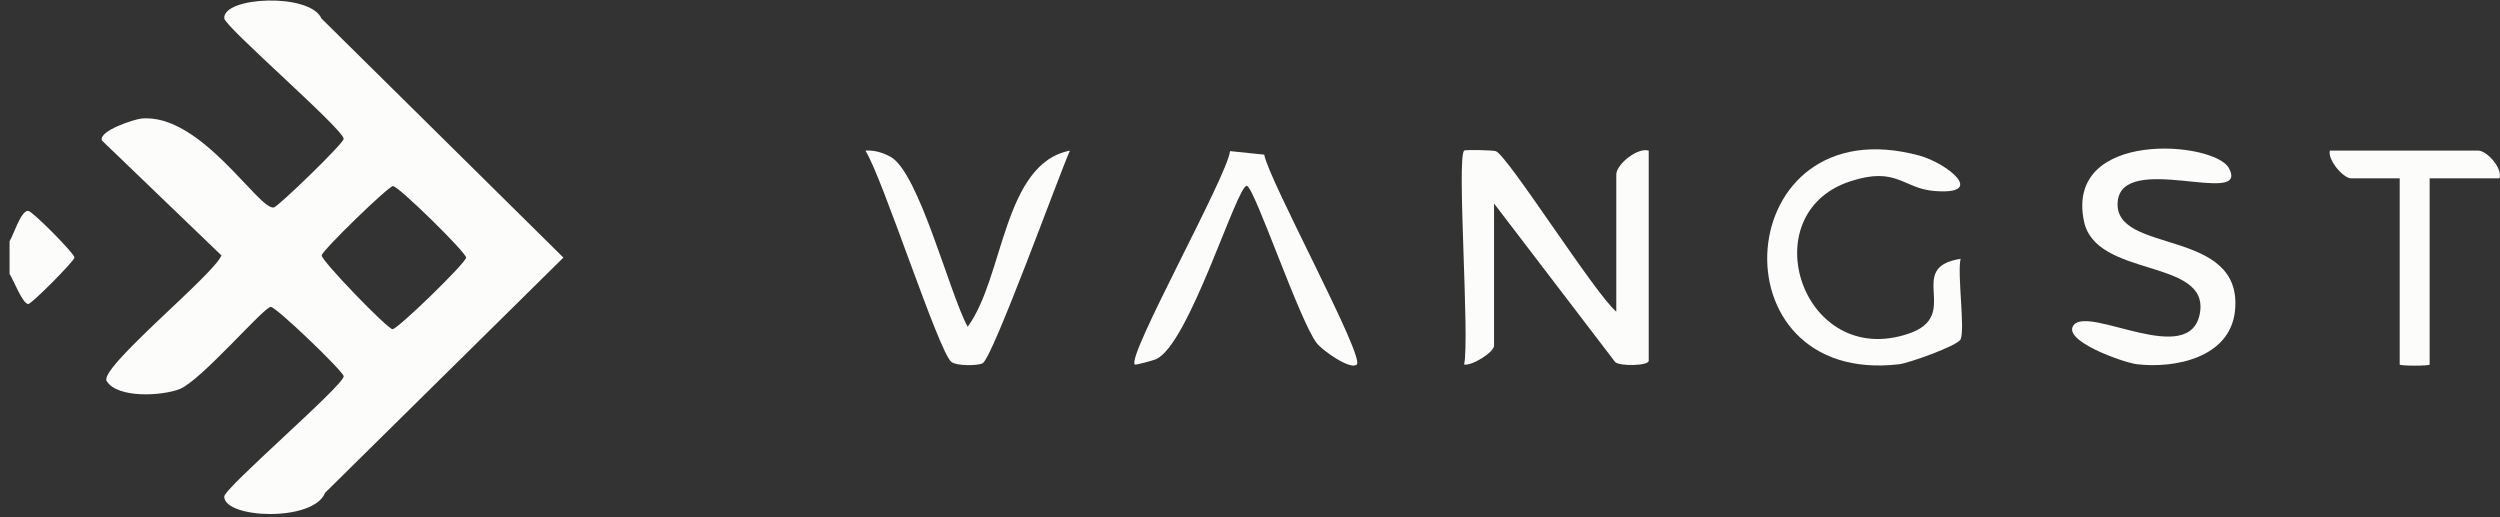
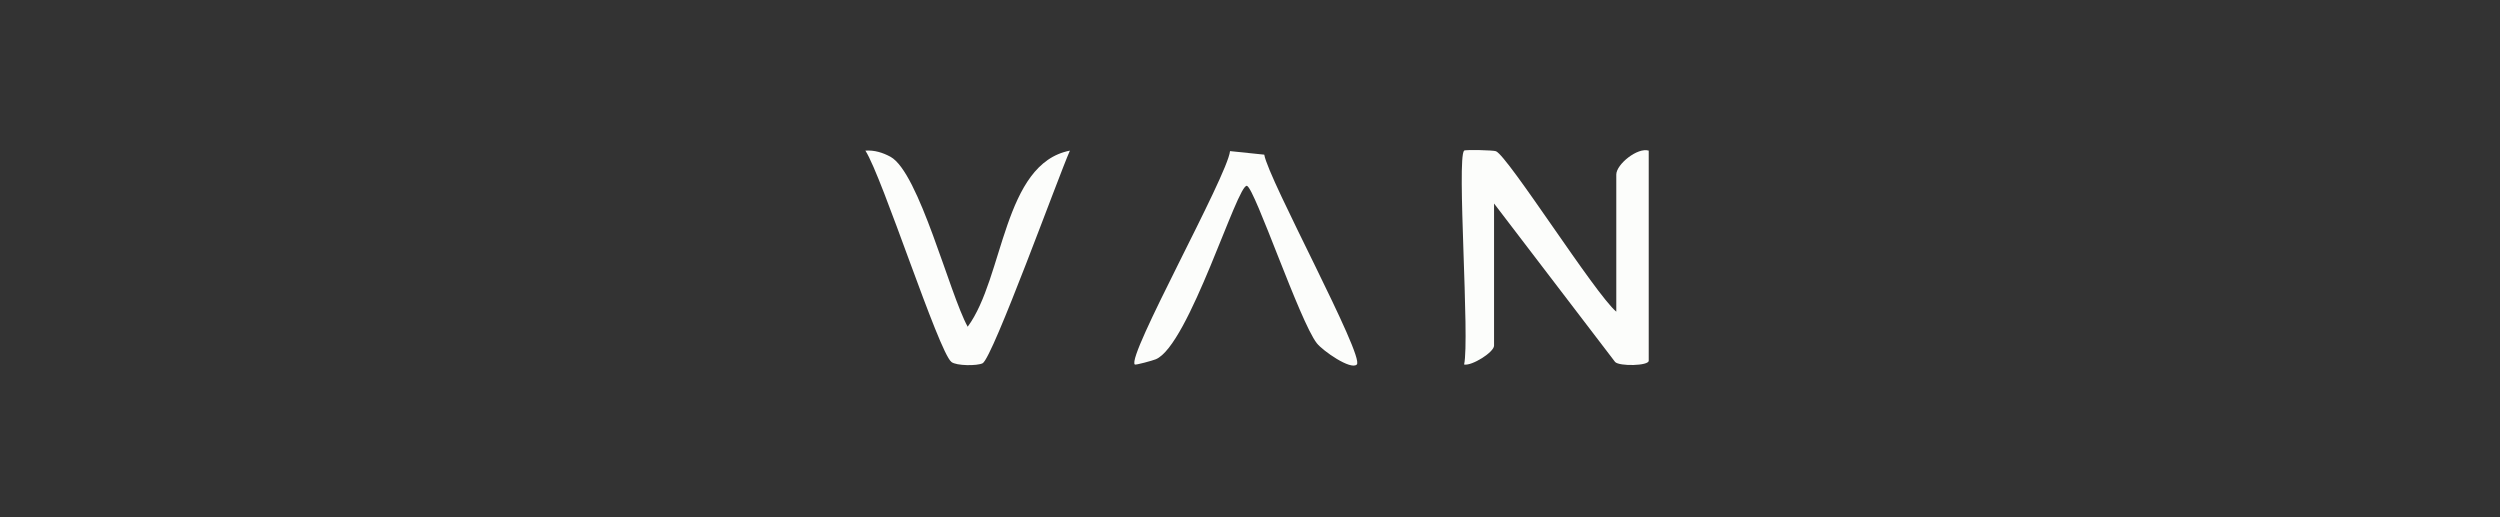
<svg xmlns="http://www.w3.org/2000/svg" width="145" height="30" viewBox="0 0 145 30" fill="none">
  <rect x="0" y="0" width="145" height="30" fill="#333333" stroke="none" />
  <g clip-path="url(#clip0_1377_10471)">
-     <path d="M0.555 15.888V13.989C0.764 13.693 1.204 12.206 1.635 12.229C1.882 12.242 4.321 14.708 4.321 14.937C4.321 15.128 1.83 17.635 1.641 17.635C1.311 17.635 0.752 16.169 0.555 15.886V15.888Z" fill="#FCFDFB" />
-     <path d="M5.911 8.149C5.704 7.583 7.814 6.914 8.192 6.878C11.656 6.537 15.04 12.262 15.891 12.03C16.163 11.957 19.904 8.341 19.933 8.058C19.985 7.549 13.035 1.555 13.006 1.061C12.932 -0.197 17.978 -0.429 18.645 1.073L32.677 14.94L18.856 28.581C18.189 30.286 13.032 30.087 13.004 28.805C12.994 28.311 19.986 22.312 19.934 21.821C19.904 21.529 15.988 17.767 15.699 17.798C15.272 17.843 11.651 22.076 10.429 22.562C9.414 22.965 6.814 23.12 6.187 22.101C5.72 21.34 12.401 15.938 12.844 14.815L5.911 8.149ZM22.789 10.792C22.504 10.821 18.686 14.526 18.657 14.815C18.628 15.104 22.472 19.086 22.768 19.092C23.063 19.097 27.034 15.239 27.034 14.94C27.034 14.64 23.083 10.761 22.789 10.792Z" fill="#FCFDFB" />
    <path d="M84.918 8.736C84.983 8.67 86.624 8.709 86.766 8.771C87.478 9.076 92.528 17.066 93.745 18.077V10.122C93.745 9.534 94.974 8.535 95.626 8.736V20.923C95.626 21.223 93.925 21.256 93.676 20.994L86.655 11.803V20.049C86.655 20.426 85.37 21.233 84.918 21.143C85.251 19.68 84.484 9.177 84.918 8.737V8.736Z" fill="#FCFDFB" />
-     <path d="M120.275 18.852C121.194 17.717 127.059 21.403 127.599 18.138C128.124 14.959 121.557 16.145 120.87 12.831C119.76 7.479 128.435 8.187 129.279 9.754C130.517 12.055 123.033 8.731 122.823 11.731C122.611 14.781 130.103 13.175 129.632 18.003C129.364 20.75 126.143 21.388 123.935 21.124C123.175 21.033 119.546 19.756 120.277 18.852H120.275Z" fill="#FCFDFB" />
-     <path d="M113.714 19.683C113.548 20.052 110.712 21.06 110.153 21.126C99.235 22.413 100.323 6.033 111.329 9.026C112.902 9.454 115.271 11.32 112.196 11.078C110.36 10.933 110.02 9.626 107.307 10.519C101.568 12.408 104.54 21.445 110.707 19.35C113.836 18.286 110.441 15.522 113.714 15.011C113.513 15.906 113.982 19.084 113.714 19.683Z" fill="#FCFDFB" />
    <path d="M78.694 21.142C78.349 21.482 76.725 20.353 76.375 19.907C75.385 18.641 72.792 10.952 72.326 10.78C71.789 10.582 68.956 20.054 67.034 20.838C66.849 20.915 65.865 21.184 65.819 21.142C65.321 20.686 71.193 10.202 71.342 8.764L73.327 8.97C73.562 10.405 79.168 20.677 78.694 21.142Z" fill="#FCFDFB" />
    <path d="M56.125 18.951C58.236 16.097 58.172 9.493 62.055 8.736C61.418 10.159 57.579 20.762 56.992 21.069C56.689 21.226 55.474 21.224 55.183 20.995C54.44 20.412 51.179 10.263 50.192 8.736C50.709 8.698 51.199 8.849 51.646 9.092C53.307 10 55.068 17.038 56.126 18.951H56.125Z" fill="#FCFDFB" />
-     <path d="M144.97 10.342H140.919V21.142C140.919 21.23 139.182 21.23 139.182 21.142V10.342H136.36C135.915 10.342 135.003 9.29 135.13 8.736H143.74C144.232 8.736 145.166 9.755 144.97 10.342Z" fill="#FCFDFB" />
  </g>
  <defs>
    <clipPath id="clip0_1377_10471">
      <rect width="144.441" height="29.782" fill="white" transform="translate(0.555 0.03)" />
    </clipPath>
  </defs>
</svg>